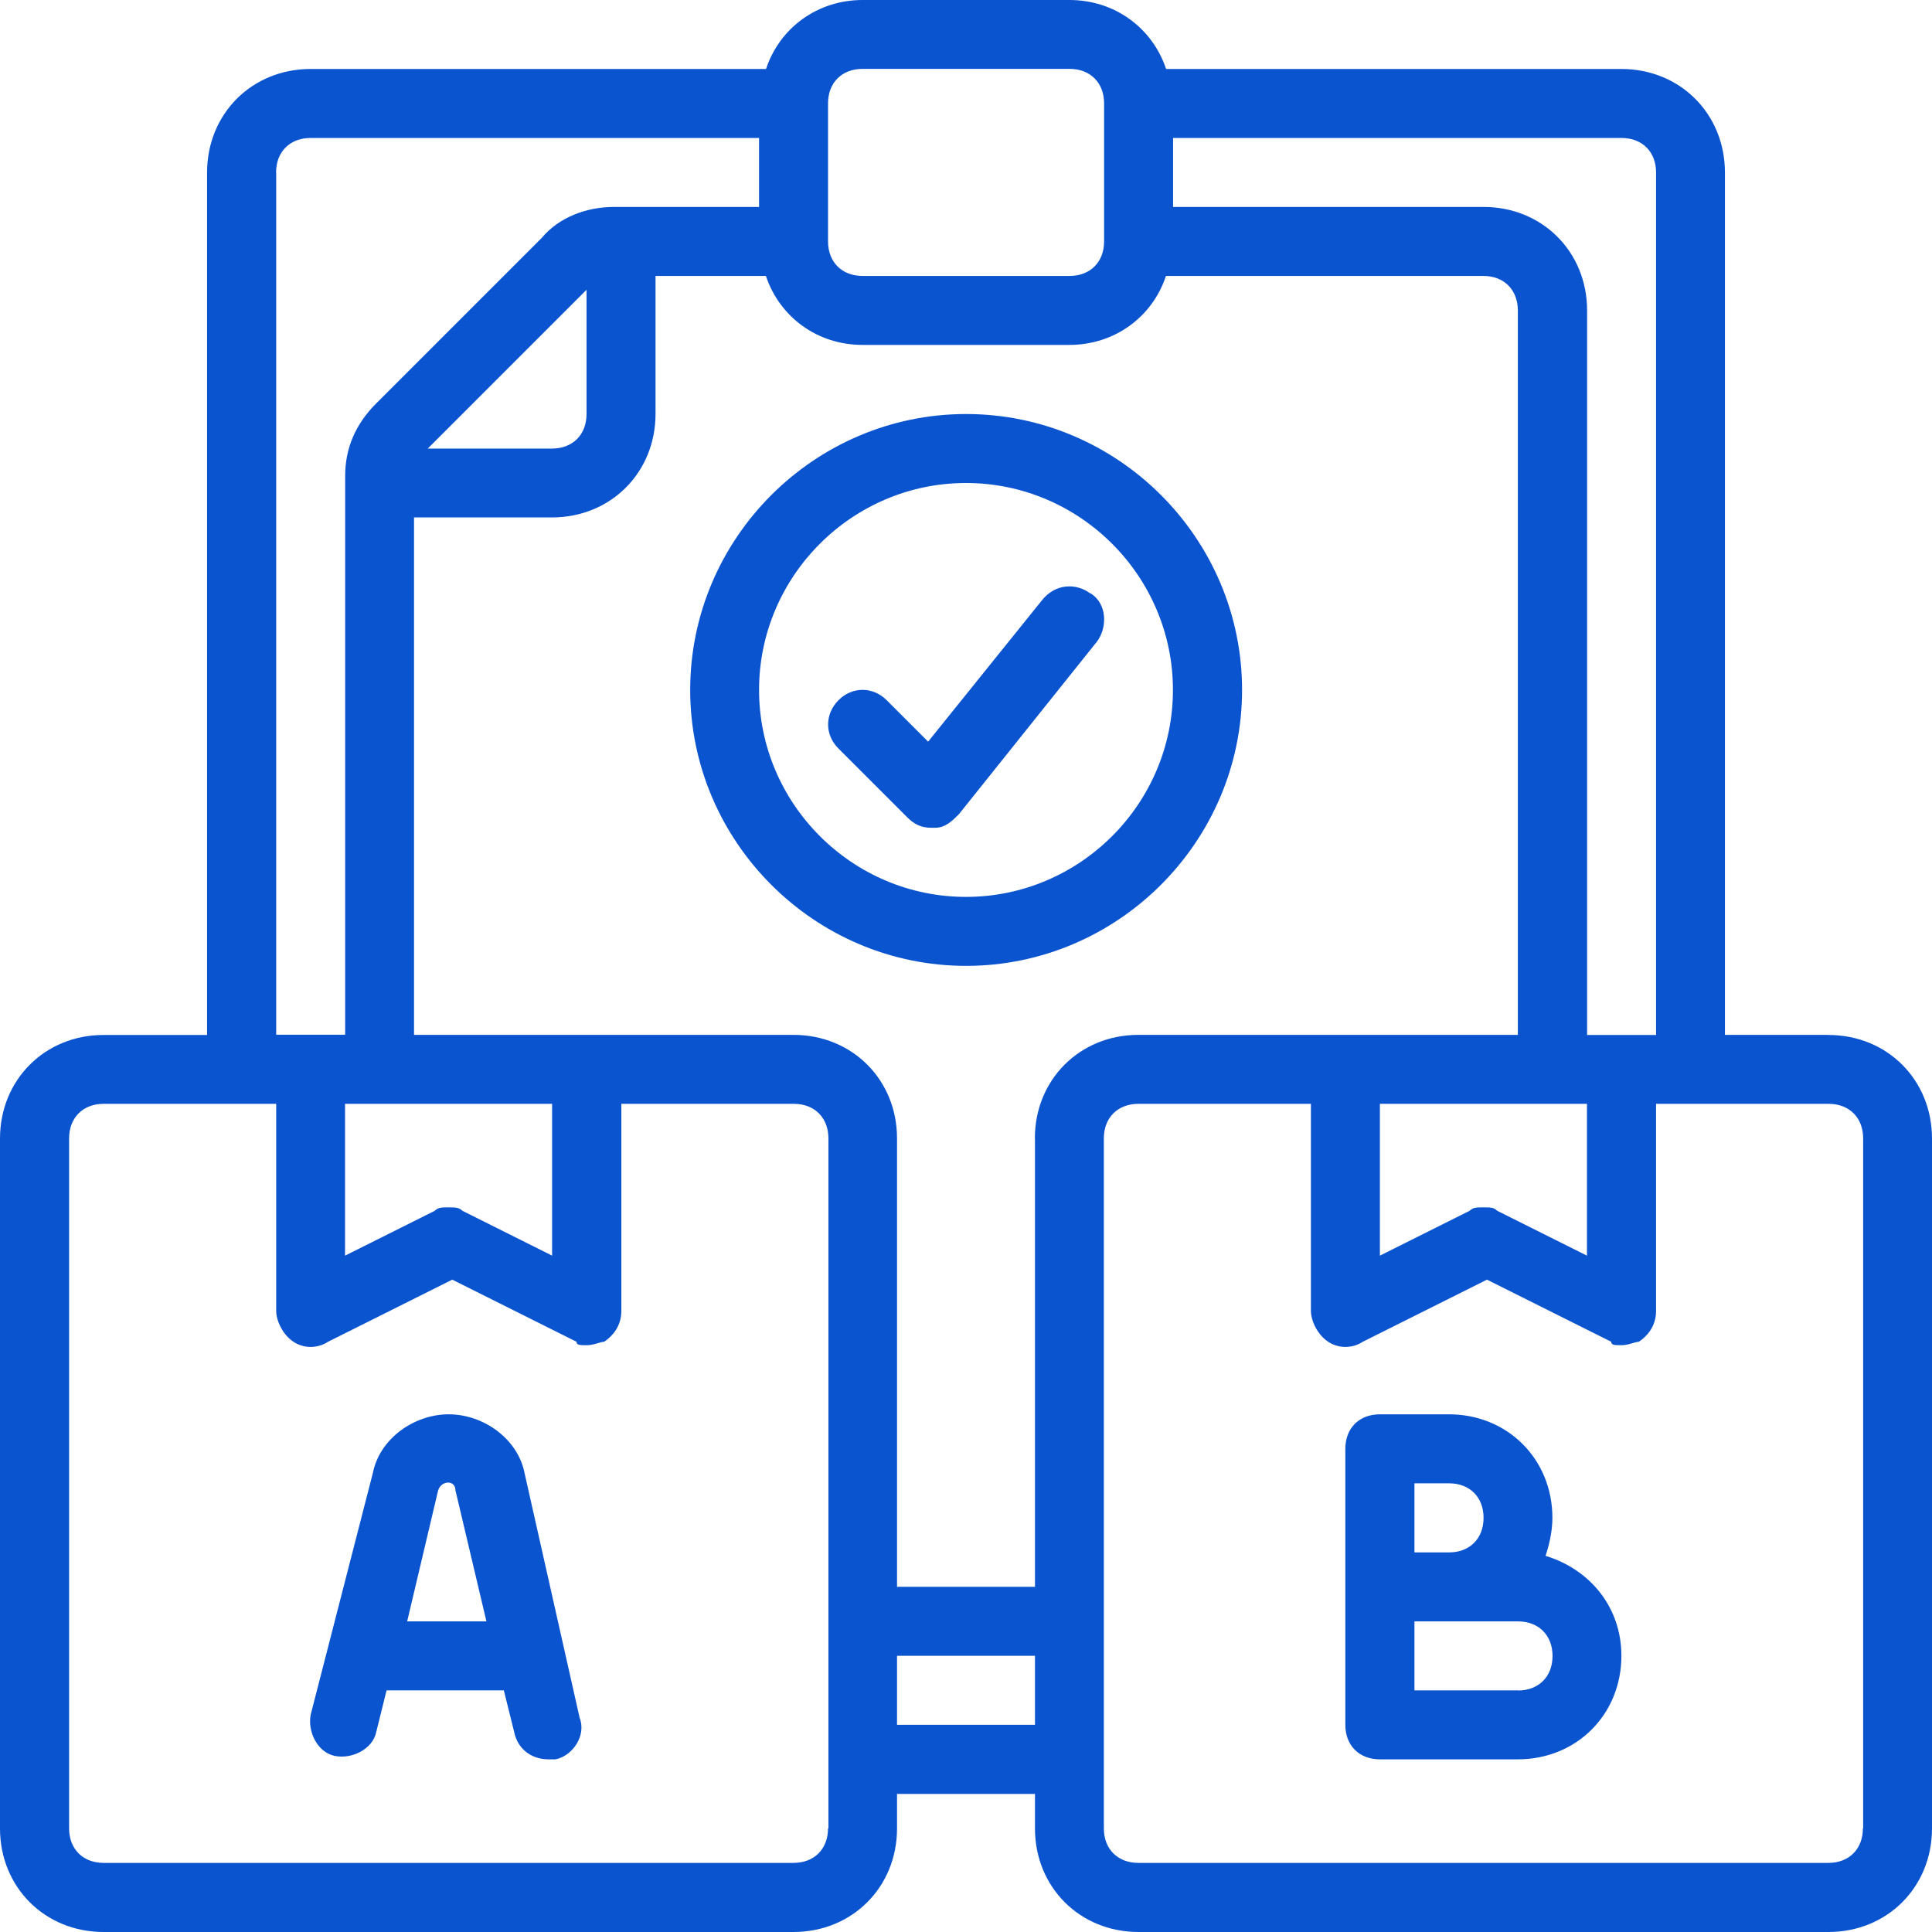
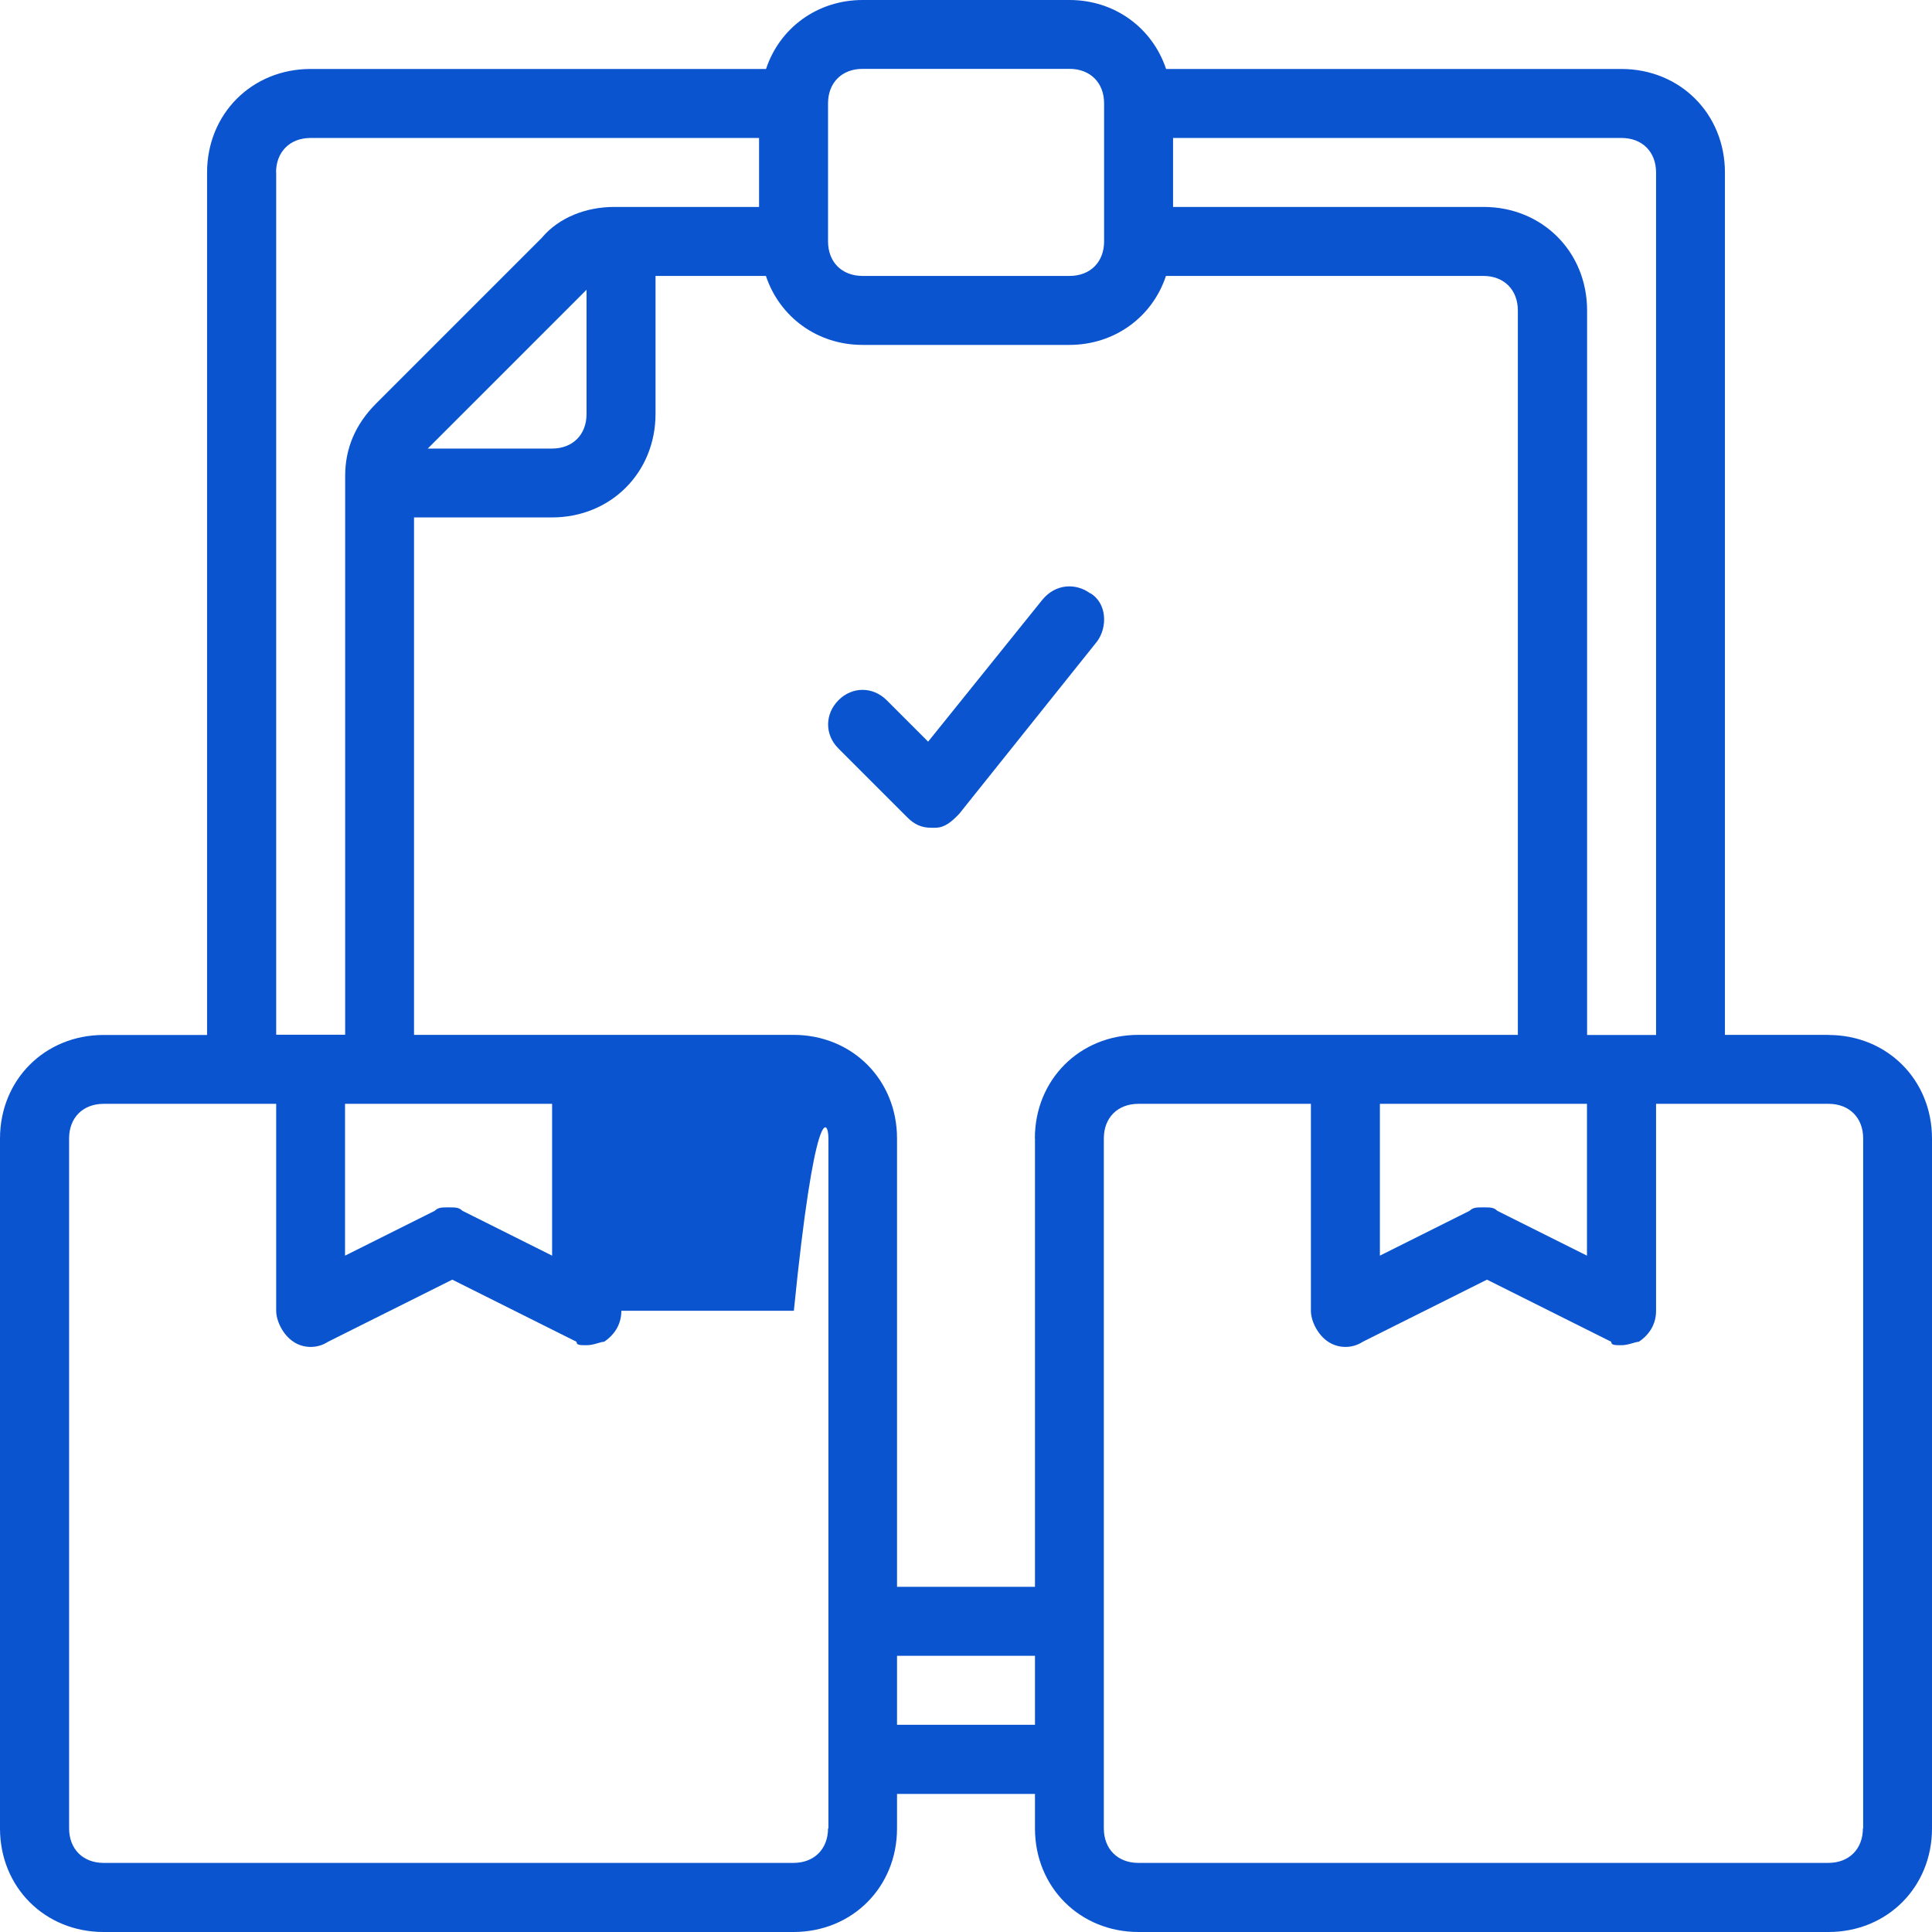
<svg xmlns="http://www.w3.org/2000/svg" width="90" height="90" viewBox="0 0 90 90" fill="none">
-   <path d="M85.177 48.208H80.354V8.037C80.354 5.302 78.265 3.213 75.531 3.213H54.321C53.676 1.284 51.912 0 49.823 0H40.183C38.094 0 36.324 1.284 35.685 3.213H14.469C11.735 3.213 9.646 5.302 9.646 8.037V48.213H4.823C2.089 48.213 0 50.303 0 53.037V85.177C0 87.911 2.089 90 4.823 90H36.963C39.697 90 41.787 87.911 41.787 85.177V83.567H48.213V85.177C48.213 87.911 50.303 90 53.037 90H85.177C87.911 90 90 87.911 90 85.177V53.037C90 50.303 87.911 48.213 85.177 48.213V48.208ZM54.646 6.427H75.537C76.501 6.427 77.146 7.072 77.146 8.037V48.213H73.933V14.463C73.933 11.729 71.844 9.64 69.11 9.64H54.646V6.427ZM73.927 51.421V58.493L69.749 56.404C69.589 56.244 69.429 56.244 69.104 56.244C68.778 56.244 68.624 56.244 68.459 56.404L64.281 58.493V51.421H73.927ZM38.573 4.817C38.573 3.853 39.218 3.208 40.183 3.208H49.823C50.788 3.208 51.433 3.853 51.433 4.817V11.244C51.433 12.209 50.788 12.854 49.823 12.854H40.183C39.218 12.854 38.573 12.209 38.573 11.244V4.817ZM12.86 8.037C12.86 7.072 13.505 6.427 14.469 6.427H35.36V9.64H28.607C27.323 9.64 26.039 10.12 25.234 11.084L17.523 18.795C16.558 19.76 16.079 20.884 16.079 22.169V48.202H12.866V8.037H12.86ZM27.323 13.499V19.287C27.323 20.251 26.678 20.896 25.713 20.896H19.926L27.323 13.499ZM25.719 51.421V58.493L21.541 56.404C21.381 56.244 21.222 56.244 20.896 56.244C20.571 56.244 20.417 56.244 20.251 56.404L16.073 58.493V51.421H25.719ZM38.573 85.171C38.573 86.136 37.928 86.781 36.963 86.781H4.829C3.864 86.781 3.219 86.136 3.219 85.171V53.031C3.219 52.066 3.864 51.421 4.829 51.421H12.866V61.061C12.866 61.541 13.185 62.186 13.67 62.505C14.15 62.825 14.795 62.825 15.28 62.505L21.068 59.611L26.856 62.505C26.856 62.665 27.015 62.665 27.335 62.665C27.654 62.665 27.98 62.505 28.14 62.505C28.619 62.186 28.945 61.7 28.945 61.061V51.421H36.981C37.946 51.421 38.591 52.066 38.591 53.031V85.171H38.573ZM48.213 80.348H41.787V77.134H48.213V80.348ZM48.213 53.031V73.921H41.787V53.031C41.787 50.297 39.697 48.208 36.963 48.208H19.287V24.104H25.713C28.448 24.104 30.537 22.015 30.537 19.281V12.854H35.679C36.324 14.783 38.088 16.067 40.177 16.067H49.817C51.906 16.067 53.676 14.783 54.315 12.854H69.098C70.062 12.854 70.707 13.499 70.707 14.463V48.208H53.031C50.297 48.208 48.208 50.297 48.208 53.031H48.213ZM86.781 85.171C86.781 86.136 86.136 86.781 85.171 86.781H53.031C52.066 86.781 51.421 86.136 51.421 85.171V53.031C51.421 52.066 52.066 51.421 53.031 51.421H61.067V61.061C61.067 61.541 61.387 62.186 61.872 62.505C62.357 62.825 62.996 62.825 63.482 62.505L69.269 59.611L75.057 62.505C75.057 62.665 75.217 62.665 75.537 62.665C75.856 62.665 76.182 62.505 76.341 62.505C76.821 62.186 77.146 61.7 77.146 61.061V51.421H85.183C86.147 51.421 86.793 52.066 86.793 53.031V85.171H86.781Z" fill="#0B54D0" />
-   <path d="M57.86 32.14C57.86 25.068 52.072 19.287 45.006 19.287C37.94 19.287 32.152 25.074 32.152 32.14C32.152 39.206 37.94 44.994 45.006 44.994C52.072 44.994 57.86 39.206 57.86 32.14ZM45 41.781C39.697 41.781 35.36 37.443 35.36 32.14C35.36 26.838 39.697 22.5 45 22.5C50.303 22.5 54.64 26.838 54.64 32.14C54.64 37.443 50.303 41.781 45 41.781Z" fill="#0B54D0" />
+   <path d="M85.177 48.208H80.354V8.037C80.354 5.302 78.265 3.213 75.531 3.213H54.321C53.676 1.284 51.912 0 49.823 0H40.183C38.094 0 36.324 1.284 35.685 3.213H14.469C11.735 3.213 9.646 5.302 9.646 8.037V48.213H4.823C2.089 48.213 0 50.303 0 53.037V85.177C0 87.911 2.089 90 4.823 90H36.963C39.697 90 41.787 87.911 41.787 85.177V83.567H48.213V85.177C48.213 87.911 50.303 90 53.037 90H85.177C87.911 90 90 87.911 90 85.177V53.037C90 50.303 87.911 48.213 85.177 48.213V48.208ZM54.646 6.427H75.537C76.501 6.427 77.146 7.072 77.146 8.037V48.213H73.933V14.463C73.933 11.729 71.844 9.64 69.11 9.64H54.646V6.427ZM73.927 51.421V58.493L69.749 56.404C69.589 56.244 69.429 56.244 69.104 56.244C68.778 56.244 68.624 56.244 68.459 56.404L64.281 58.493V51.421H73.927ZM38.573 4.817C38.573 3.853 39.218 3.208 40.183 3.208H49.823C50.788 3.208 51.433 3.853 51.433 4.817V11.244C51.433 12.209 50.788 12.854 49.823 12.854H40.183C39.218 12.854 38.573 12.209 38.573 11.244V4.817ZM12.86 8.037C12.86 7.072 13.505 6.427 14.469 6.427H35.36V9.64H28.607C27.323 9.64 26.039 10.12 25.234 11.084L17.523 18.795C16.558 19.76 16.079 20.884 16.079 22.169V48.202H12.866V8.037H12.86ZM27.323 13.499V19.287C27.323 20.251 26.678 20.896 25.713 20.896H19.926L27.323 13.499ZM25.719 51.421V58.493L21.541 56.404C21.381 56.244 21.222 56.244 20.896 56.244C20.571 56.244 20.417 56.244 20.251 56.404L16.073 58.493V51.421H25.719ZM38.573 85.171C38.573 86.136 37.928 86.781 36.963 86.781H4.829C3.864 86.781 3.219 86.136 3.219 85.171V53.031C3.219 52.066 3.864 51.421 4.829 51.421H12.866V61.061C12.866 61.541 13.185 62.186 13.67 62.505C14.15 62.825 14.795 62.825 15.28 62.505L21.068 59.611L26.856 62.505C26.856 62.665 27.015 62.665 27.335 62.665C27.654 62.665 27.98 62.505 28.14 62.505C28.619 62.186 28.945 61.7 28.945 61.061H36.981C37.946 51.421 38.591 52.066 38.591 53.031V85.171H38.573ZM48.213 80.348H41.787V77.134H48.213V80.348ZM48.213 53.031V73.921H41.787V53.031C41.787 50.297 39.697 48.208 36.963 48.208H19.287V24.104H25.713C28.448 24.104 30.537 22.015 30.537 19.281V12.854H35.679C36.324 14.783 38.088 16.067 40.177 16.067H49.817C51.906 16.067 53.676 14.783 54.315 12.854H69.098C70.062 12.854 70.707 13.499 70.707 14.463V48.208H53.031C50.297 48.208 48.208 50.297 48.208 53.031H48.213ZM86.781 85.171C86.781 86.136 86.136 86.781 85.171 86.781H53.031C52.066 86.781 51.421 86.136 51.421 85.171V53.031C51.421 52.066 52.066 51.421 53.031 51.421H61.067V61.061C61.067 61.541 61.387 62.186 61.872 62.505C62.357 62.825 62.996 62.825 63.482 62.505L69.269 59.611L75.057 62.505C75.057 62.665 75.217 62.665 75.537 62.665C75.856 62.665 76.182 62.505 76.341 62.505C76.821 62.186 77.146 61.7 77.146 61.061V51.421H85.183C86.147 51.421 86.793 52.066 86.793 53.031V85.171H86.781Z" fill="#0B54D0" />
  <path d="M50.788 27.643C50.143 27.163 49.178 27.163 48.539 27.962L43.236 34.549L41.307 32.62C40.662 31.975 39.697 31.975 39.058 32.62C38.419 33.265 38.413 34.229 39.058 34.868L42.272 38.082C42.591 38.401 42.917 38.561 43.396 38.561H43.556C44.035 38.561 44.361 38.242 44.68 37.916L51.107 29.88C51.587 29.235 51.587 28.11 50.788 27.631V27.643Z" fill="#0B54D0" />
-   <path d="M71.998 72.477C72.157 71.998 72.317 71.353 72.317 70.707C72.317 67.973 70.228 65.884 67.494 65.884H64.281C63.316 65.884 62.671 66.529 62.671 67.494V80.348C62.671 81.312 63.316 81.957 64.281 81.957H70.707C73.442 81.957 75.531 79.868 75.531 77.134C75.531 74.886 74.087 73.116 71.998 72.477ZM65.89 69.098H67.5C68.465 69.098 69.11 69.743 69.11 70.707C69.11 71.672 68.465 72.317 67.5 72.317H65.89V69.098ZM70.713 78.744H65.89V75.531H70.713C71.678 75.531 72.323 76.176 72.323 77.14C72.323 78.105 71.678 78.75 70.713 78.75V78.744Z" fill="#0B54D0" />
-   <path d="M24.435 68.618C24.116 67.009 22.506 65.884 20.902 65.884C19.298 65.884 17.689 67.009 17.369 68.618L14.475 79.868C14.316 80.673 14.795 81.638 15.6 81.798C16.404 81.957 17.369 81.478 17.529 80.673L18.008 78.744H23.471L23.95 80.673C24.11 81.478 24.755 81.957 25.56 81.957H25.879C26.684 81.798 27.323 80.833 27.003 80.028L24.435 68.618ZM18.967 75.531L20.411 69.423C20.571 68.944 21.216 68.944 21.216 69.423L22.66 75.531H18.961H18.967Z" fill="#0B54D0" />
</svg>